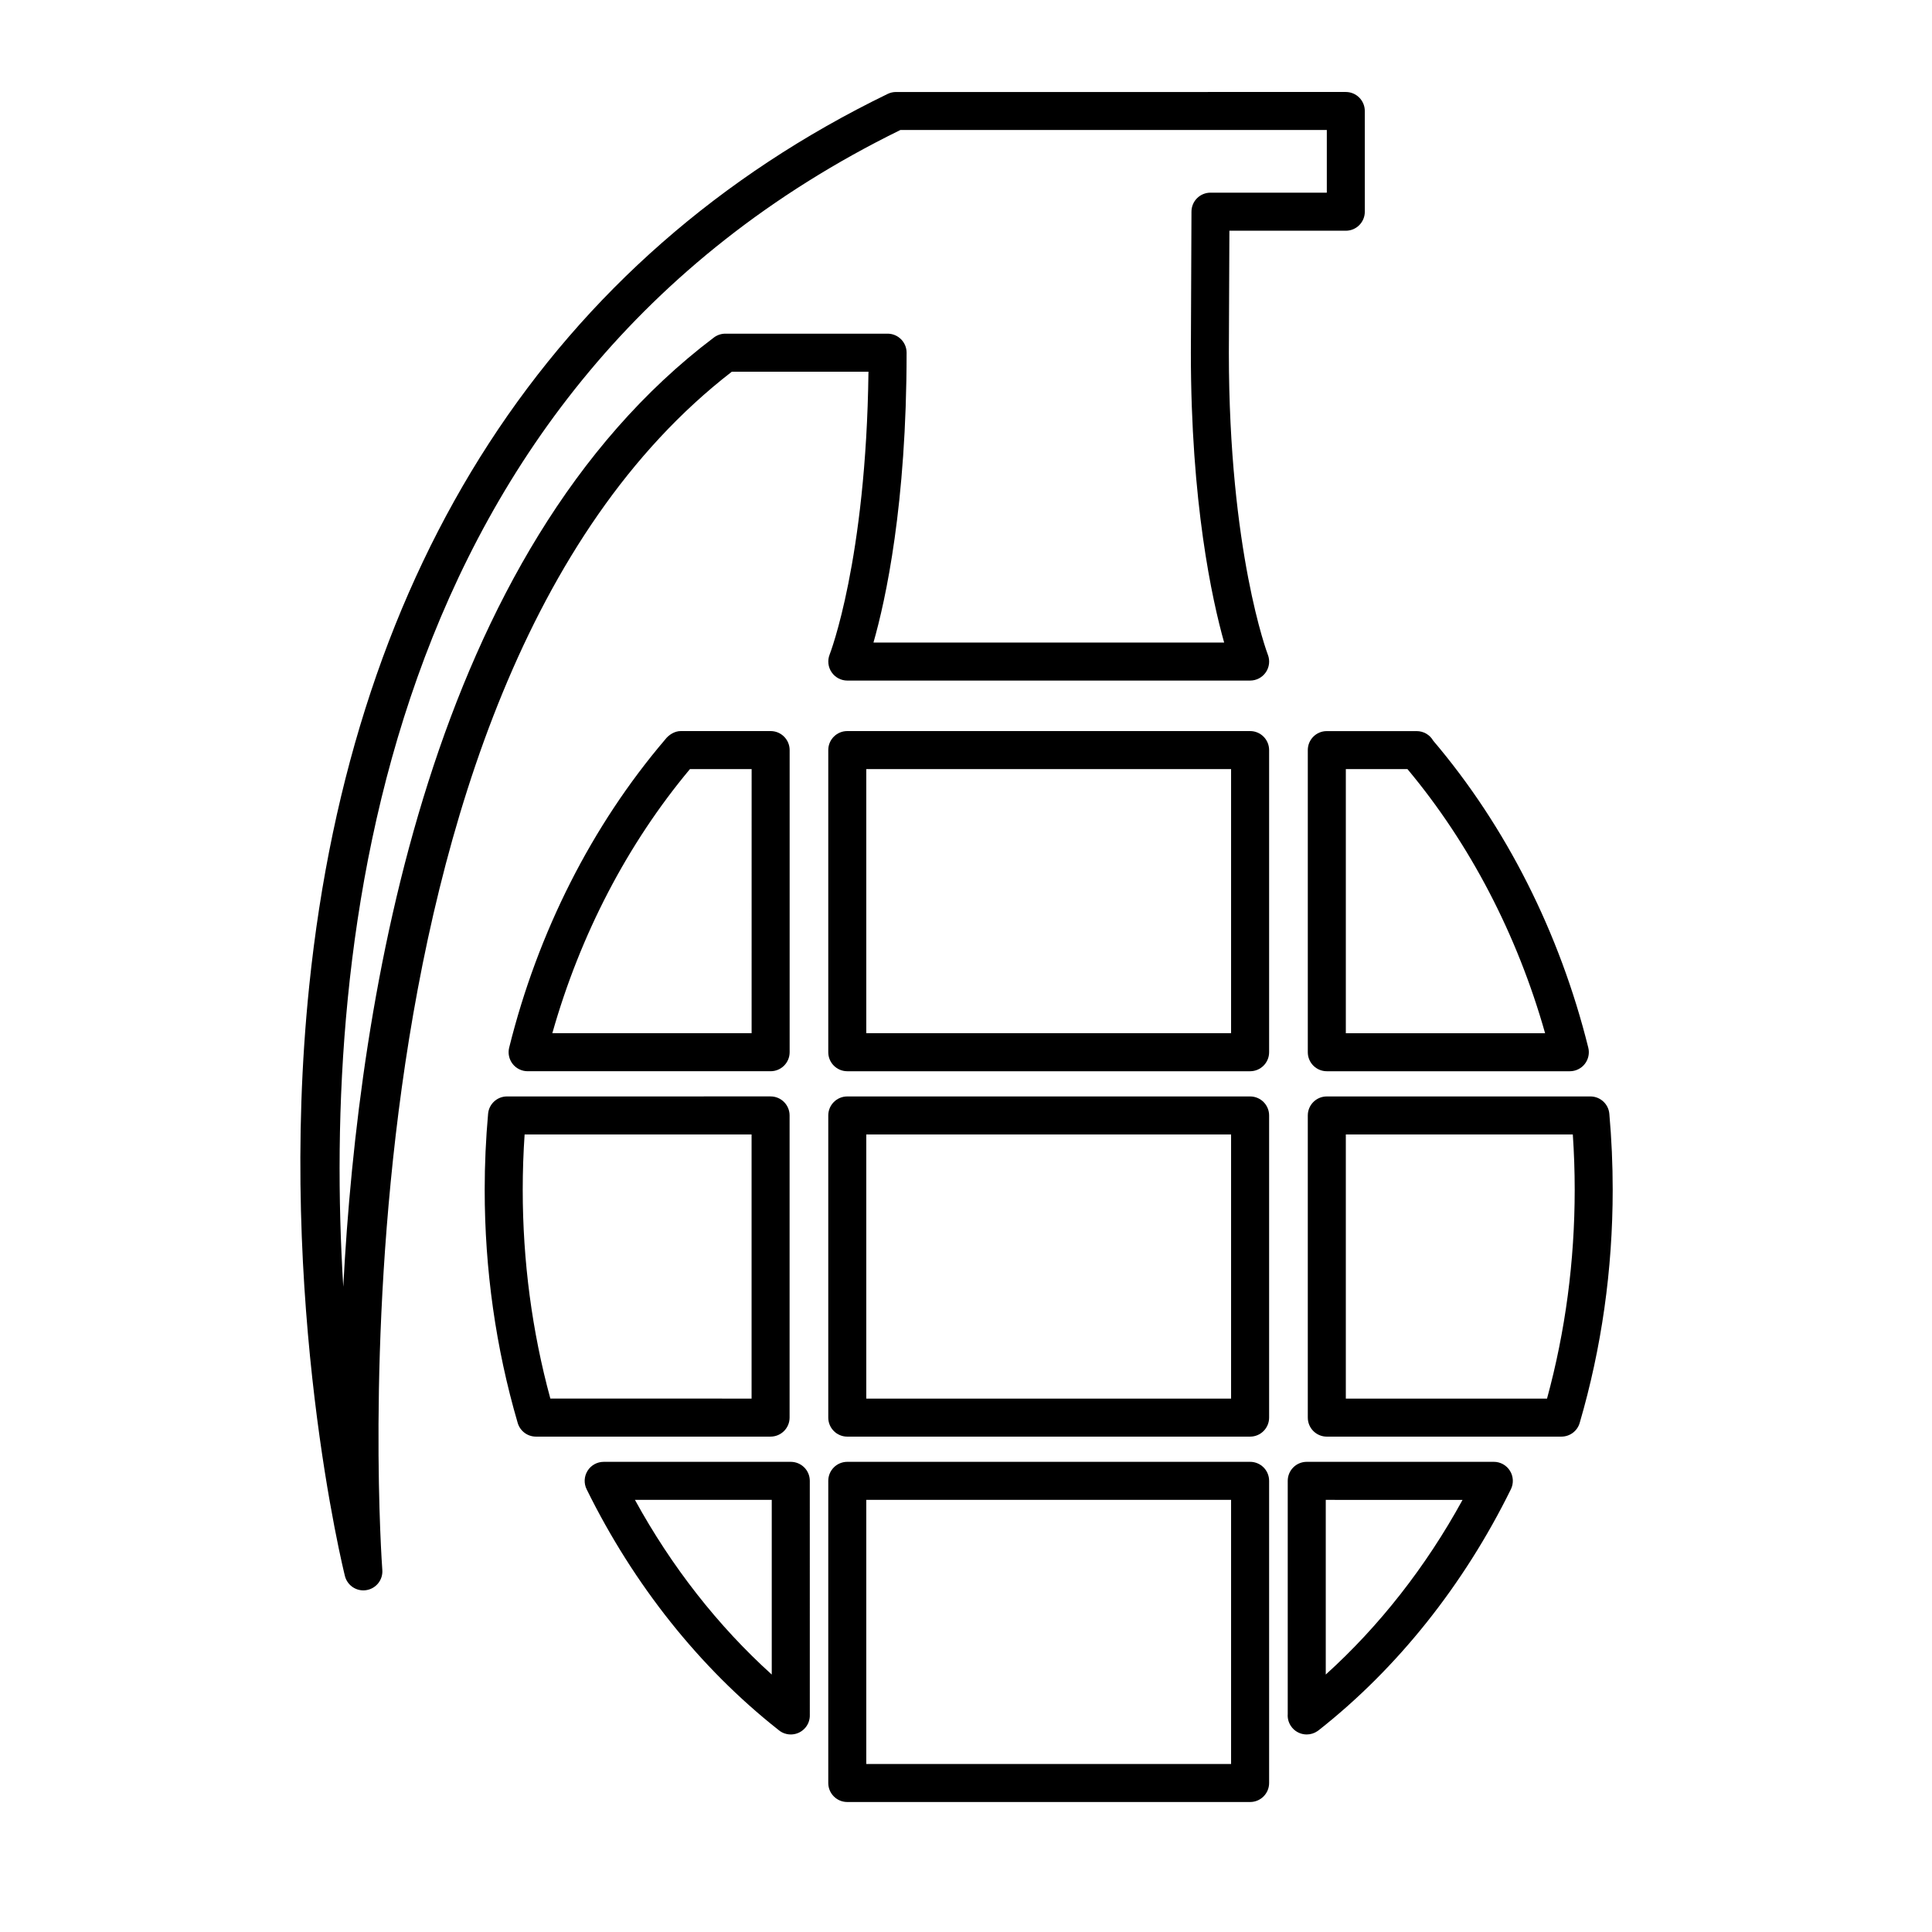
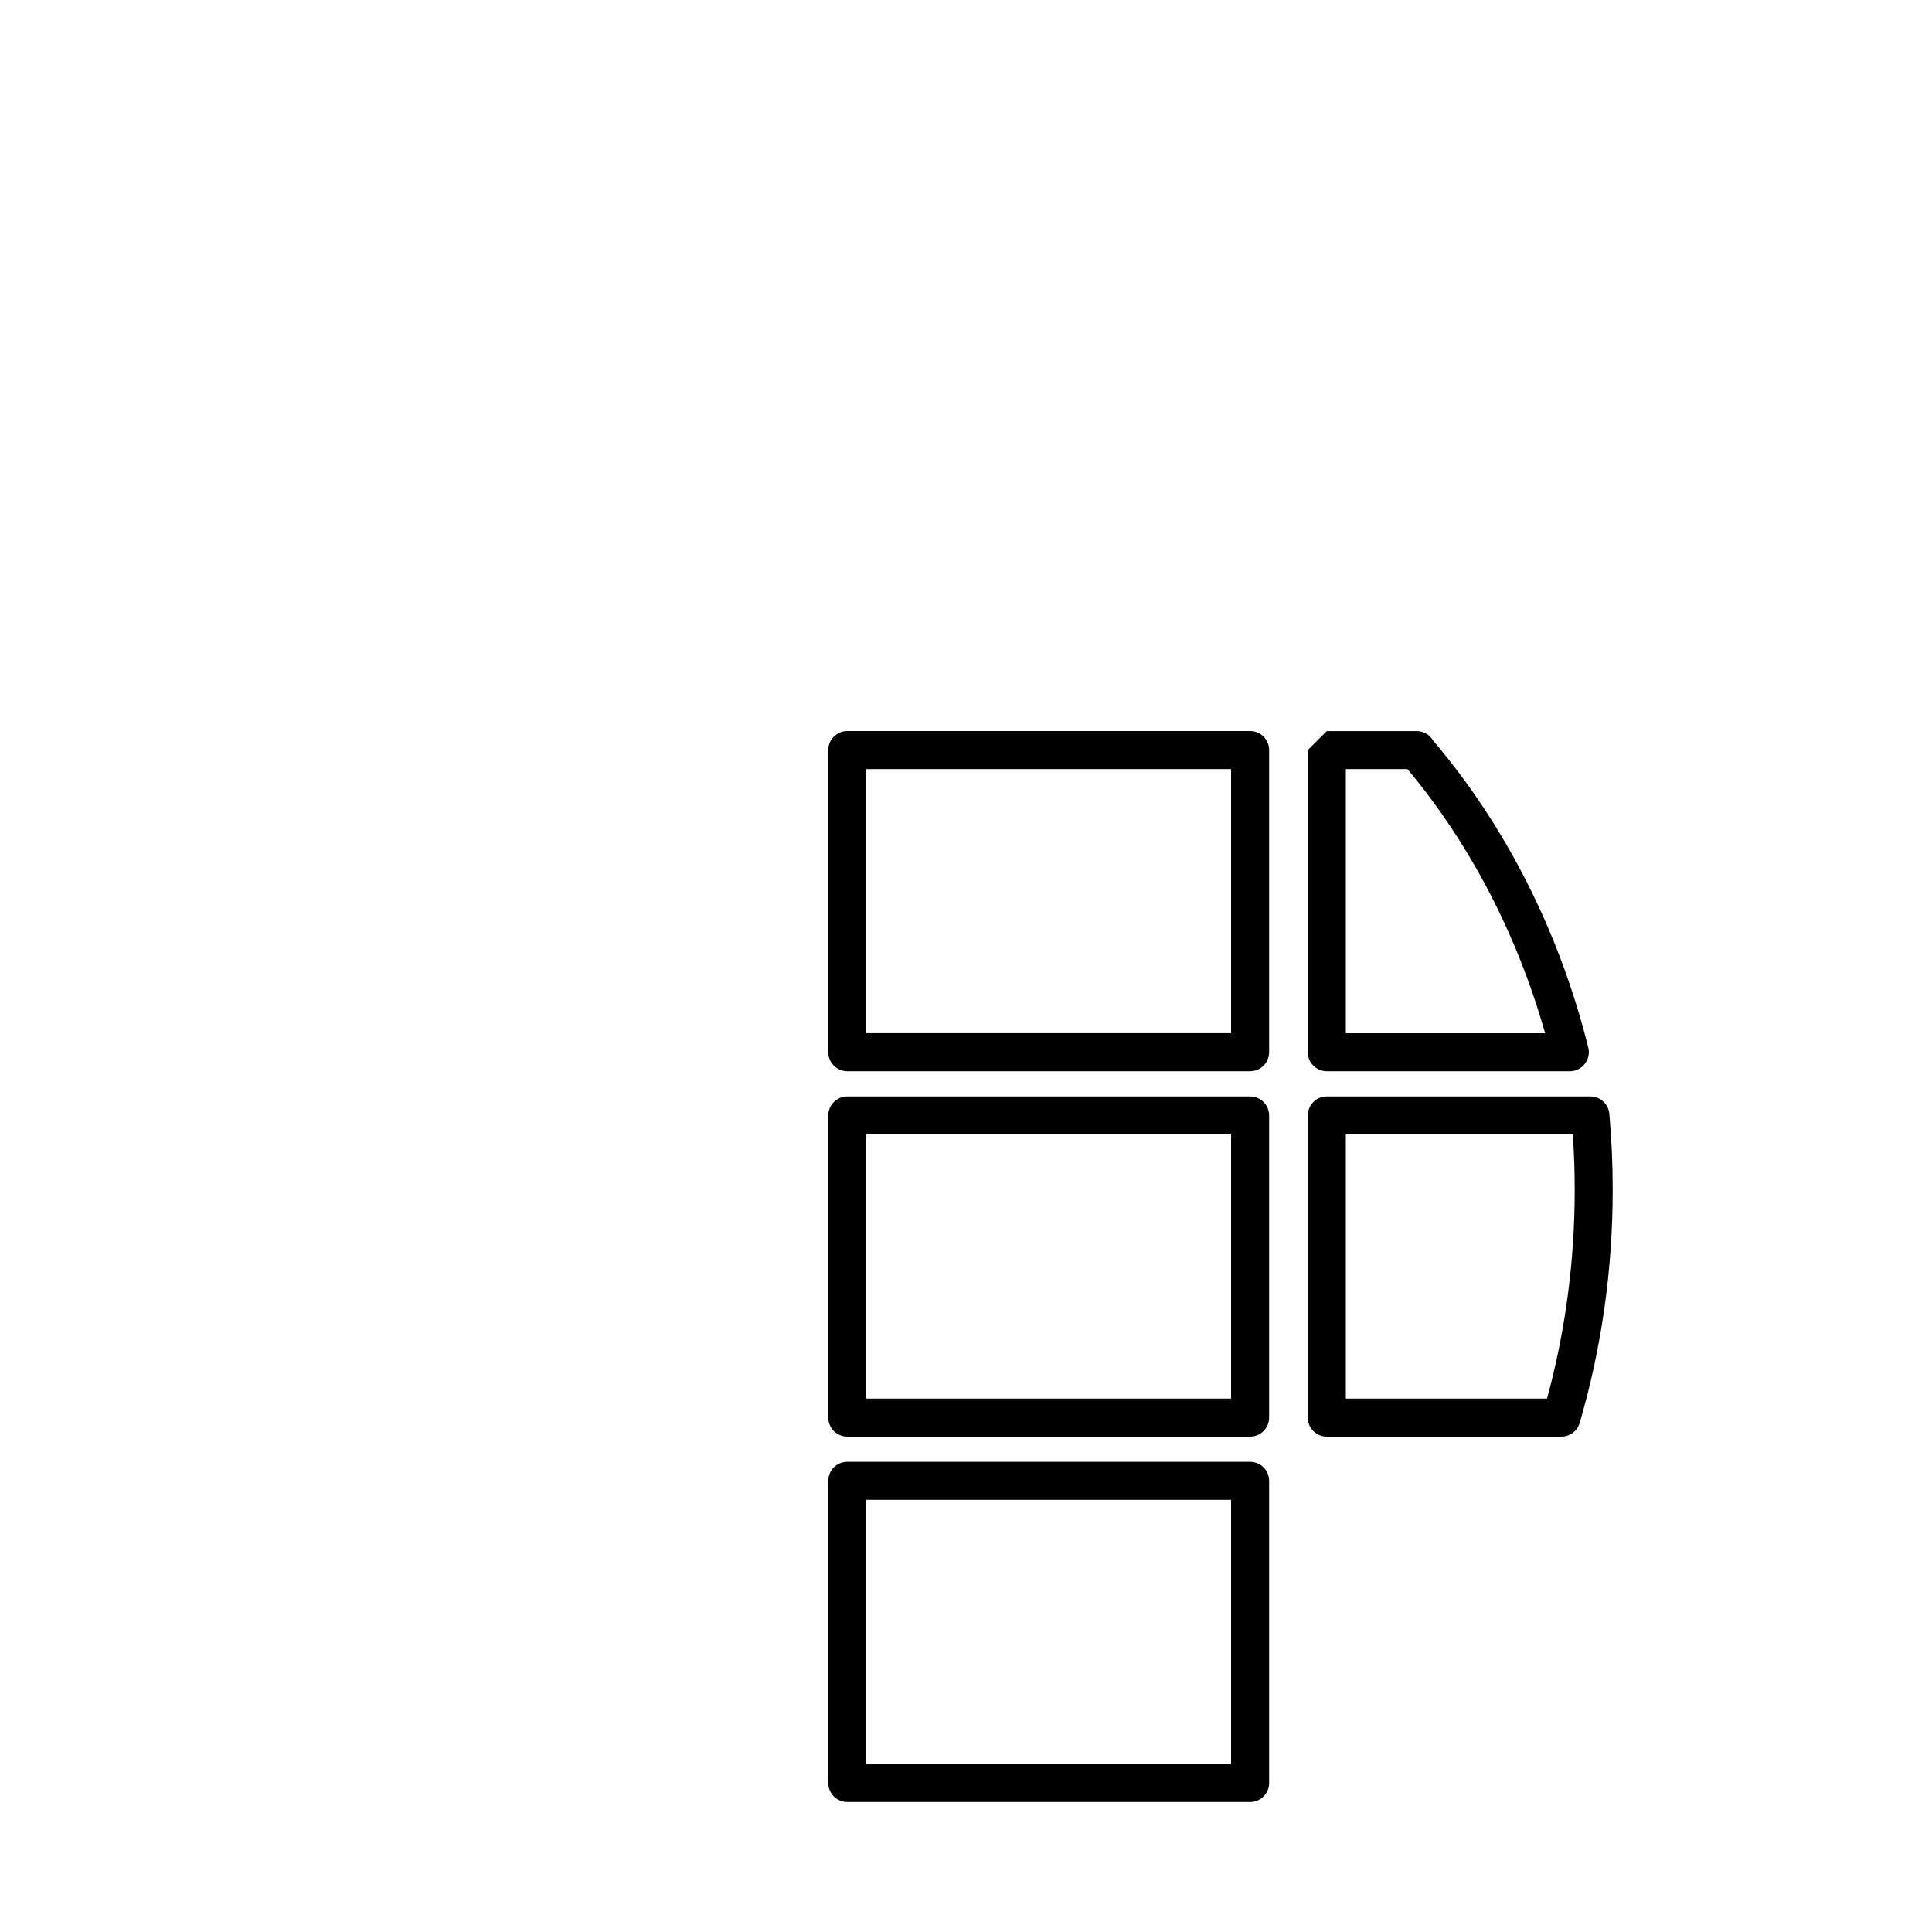
<svg xmlns="http://www.w3.org/2000/svg" fill="#000000" width="800px" height="800px" version="1.1" viewBox="144 144 512 512">
  <g>
    <path d="m570.49 439.16c-0.23-2.602-2.414-4.59-5.019-4.59h-69.852c-2.785 0-5.039 2.254-5.039 5.039v80.074c0 2.785 2.254 5.039 5.039 5.039l62.176-0.004c2.238 0 4.207-1.477 4.836-3.621 5.805-19.855 8.75-40.648 8.75-61.801 0.004-6.676-0.297-13.449-0.891-20.137zm-16.512 75.484h-53.32v-70h60.156c0.328 4.887 0.5 9.793 0.5 14.652-0.004 18.906-2.473 37.512-7.336 55.348z" />
    <path d="m475.29 337.74h-106.75c-2.781 0-5.039 2.258-5.039 5.039v80.07c0 2.785 2.258 5.039 5.039 5.039h106.75c2.785 0 5.039-2.254 5.039-5.039v-80.07c0-2.781-2.254-5.039-5.039-5.039zm-5.039 80.07h-96.676v-69.992h96.676z" />
    <path d="m475.29 434.57h-106.75c-2.781 0-5.039 2.254-5.039 5.039v80.074c0 2.785 2.258 5.039 5.039 5.039h106.75c2.785 0 5.039-2.254 5.039-5.039v-80.078c0-2.781-2.254-5.035-5.039-5.035zm-5.039 80.074h-96.676v-70h96.676z" />
    <path d="m475.29 531.4h-106.75c-2.781 0-5.039 2.254-5.039 5.039v80.074c0 2.785 2.258 5.039 5.039 5.039h106.75c2.785 0 5.039-2.254 5.039-5.039v-80.078c0-2.785-2.254-5.035-5.039-5.035zm-5.039 80.074h-96.676v-70h96.676z" />
-     <path d="m324.4 337.74c-1.578 0-3.16 0.957-4.141 2.258-19.426 22.793-33.715 51.016-41.324 81.637-0.371 1.508-0.031 3.098 0.922 4.316s2.418 1.934 3.969 1.934h64.398c2.781 0 5.039-2.254 5.039-5.039v-80.066c0-2.781-2.258-5.039-5.039-5.039zm18.785 80.07h-52.812c7.394-26.133 19.914-50.18 36.473-69.996h16.344z" />
-     <path d="m490.58 342.78v80.07c0 2.785 2.254 5.039 5.039 5.039h64.402c1.551 0 3.019-0.715 3.969-1.934 0.953-1.223 1.293-2.816 0.922-4.316-7.586-30.504-21.793-58.629-41.102-81.359-0.891-1.562-2.559-2.527-4.367-2.527h-23.824c-2.785-0.012-5.039 2.246-5.039 5.027zm10.078 5.039h16.332c16.555 19.805 29.078 43.863 36.477 69.996l-52.809-0.004z" />
-     <path d="m353.25 519.68v-80.078c0-2.785-2.258-5.039-5.039-5.039l-69.84 0.004c-2.609 0-4.785 1.988-5.019 4.586-0.598 6.641-0.902 13.418-0.902 20.141 0 21.145 2.941 41.938 8.746 61.797 0.629 2.152 2.602 3.629 4.836 3.629h62.18c2.781-0.004 5.039-2.254 5.039-5.039zm-10.074-5.039-53.328-0.004c-4.856-17.836-7.32-36.43-7.32-55.34 0-4.883 0.168-9.789 0.5-14.652h60.148z" />
-     <path d="m353.56 531.4-49.578 0.004c-1.742 0-3.359 0.902-4.277 2.379s-1.012 3.324-0.242 4.887c12.445 25.293 29.98 47.312 50.73 63.691 0.672 0.605 1.477 1.008 2.336 1.184 0.344 0.074 0.691 0.105 1.043 0.105 1.285 0 2.57-0.488 3.559-1.473 1.039-1.027 1.531-2.402 1.477-3.758l-0.004-61.984c0-1.34-0.527-2.621-1.477-3.562s-2.234-1.473-3.566-1.473zm-5.039 56.371c-14.223-12.836-26.566-28.598-36.254-46.289h36.254z" />
-     <path d="m539.88 531.4h-49.578c-2.785 0-5.039 2.254-5.039 5.039v61.789c-0.102 1.301 0.309 2.629 1.223 3.688 0.988 1.145 2.394 1.734 3.805 1.734 0.992 0 1.996-0.293 2.856-0.887 0.121-0.086 0.242-0.172 0.359-0.266 20.824-16.398 38.422-38.473 50.895-63.832 0.766-1.562 0.676-3.41-0.246-4.887-0.922-1.484-2.535-2.379-4.273-2.379zm-44.539 56.371v-46.289l36.25 0.004c-9.688 17.688-22.035 33.445-36.25 46.285z" />
-     <path d="m337.93 242.51h36.223c-0.613 49.984-10.188 74.691-10.289 74.941-0.613 1.551-0.422 3.309 0.516 4.695 0.941 1.379 2.5 2.211 4.168 2.211h106.75c1.664 0 3.219-0.82 4.156-2.191 0.941-1.371 1.145-3.117 0.539-4.664-0.105-0.266-10.332-27.305-10.332-80.004l0.141-32.352h30.848c2.785 0 5.039-2.258 5.039-5.039l-0.004-26.691c0-2.781-2.254-5.039-5.039-5.039l-119.2 0.004c-0.762 0-1.516 0.172-2.203 0.508-88.777 43.109-141.78 124.82-153.29 236.32-8.645 83.738 9.273 155.74 9.457 156.46 0.574 2.262 2.609 3.797 4.875 3.797 0.273 0 0.551-0.02 0.828-0.07 2.586-0.422 4.41-2.754 4.203-5.359-0.176-2.332-16.906-232.86 92.613-317.52zm-102.96 242.46c-5.562-90.098 8.781-238.4 147.64-306.52h113.01v16.609h-30.828c-2.777 0-5.027 2.242-5.039 5.019l-0.16 37.387c0 39.77 5.606 65.391 8.82 76.812h-92.934c3.234-11.316 8.781-36.586 8.781-76.812 0-2.781-2.258-5.039-5.039-5.039h-42.996c-1.094 0-2.16 0.359-3.039 1.02-74.949 56.598-94.16 173.74-98.211 251.52z" />
+     <path d="m490.58 342.78v80.07c0 2.785 2.254 5.039 5.039 5.039h64.402c1.551 0 3.019-0.715 3.969-1.934 0.953-1.223 1.293-2.816 0.922-4.316-7.586-30.504-21.793-58.629-41.102-81.359-0.891-1.562-2.559-2.527-4.367-2.527h-23.824zm10.078 5.039h16.332c16.555 19.805 29.078 43.863 36.477 69.996l-52.809-0.004z" />
  </g>
</svg>